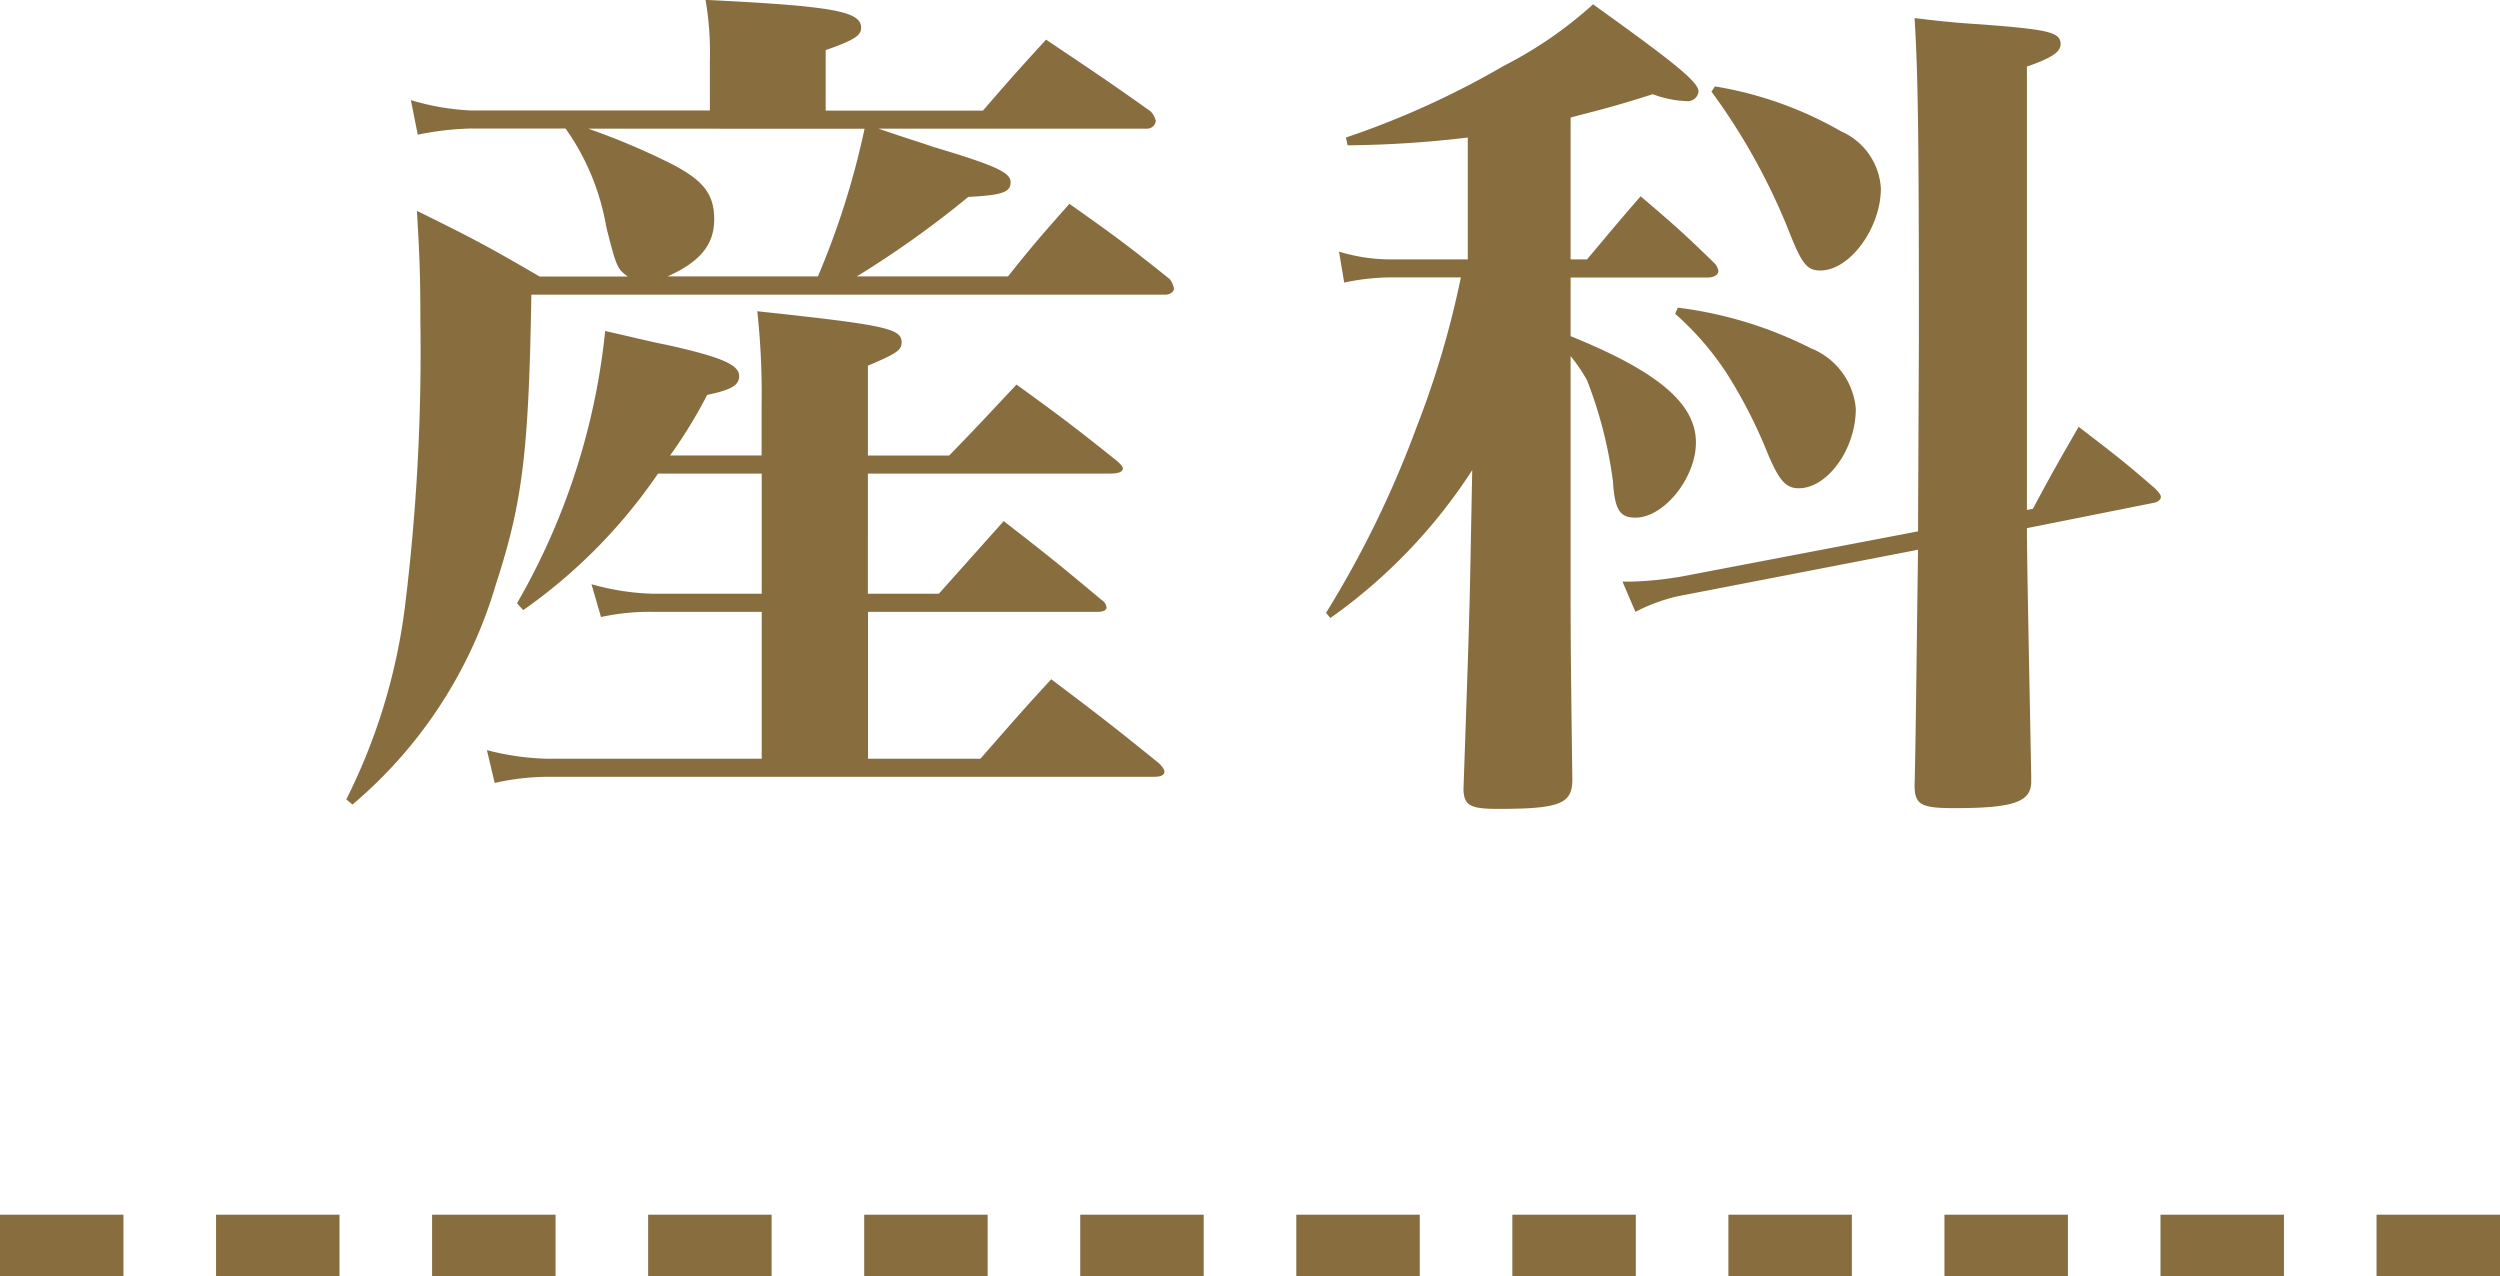
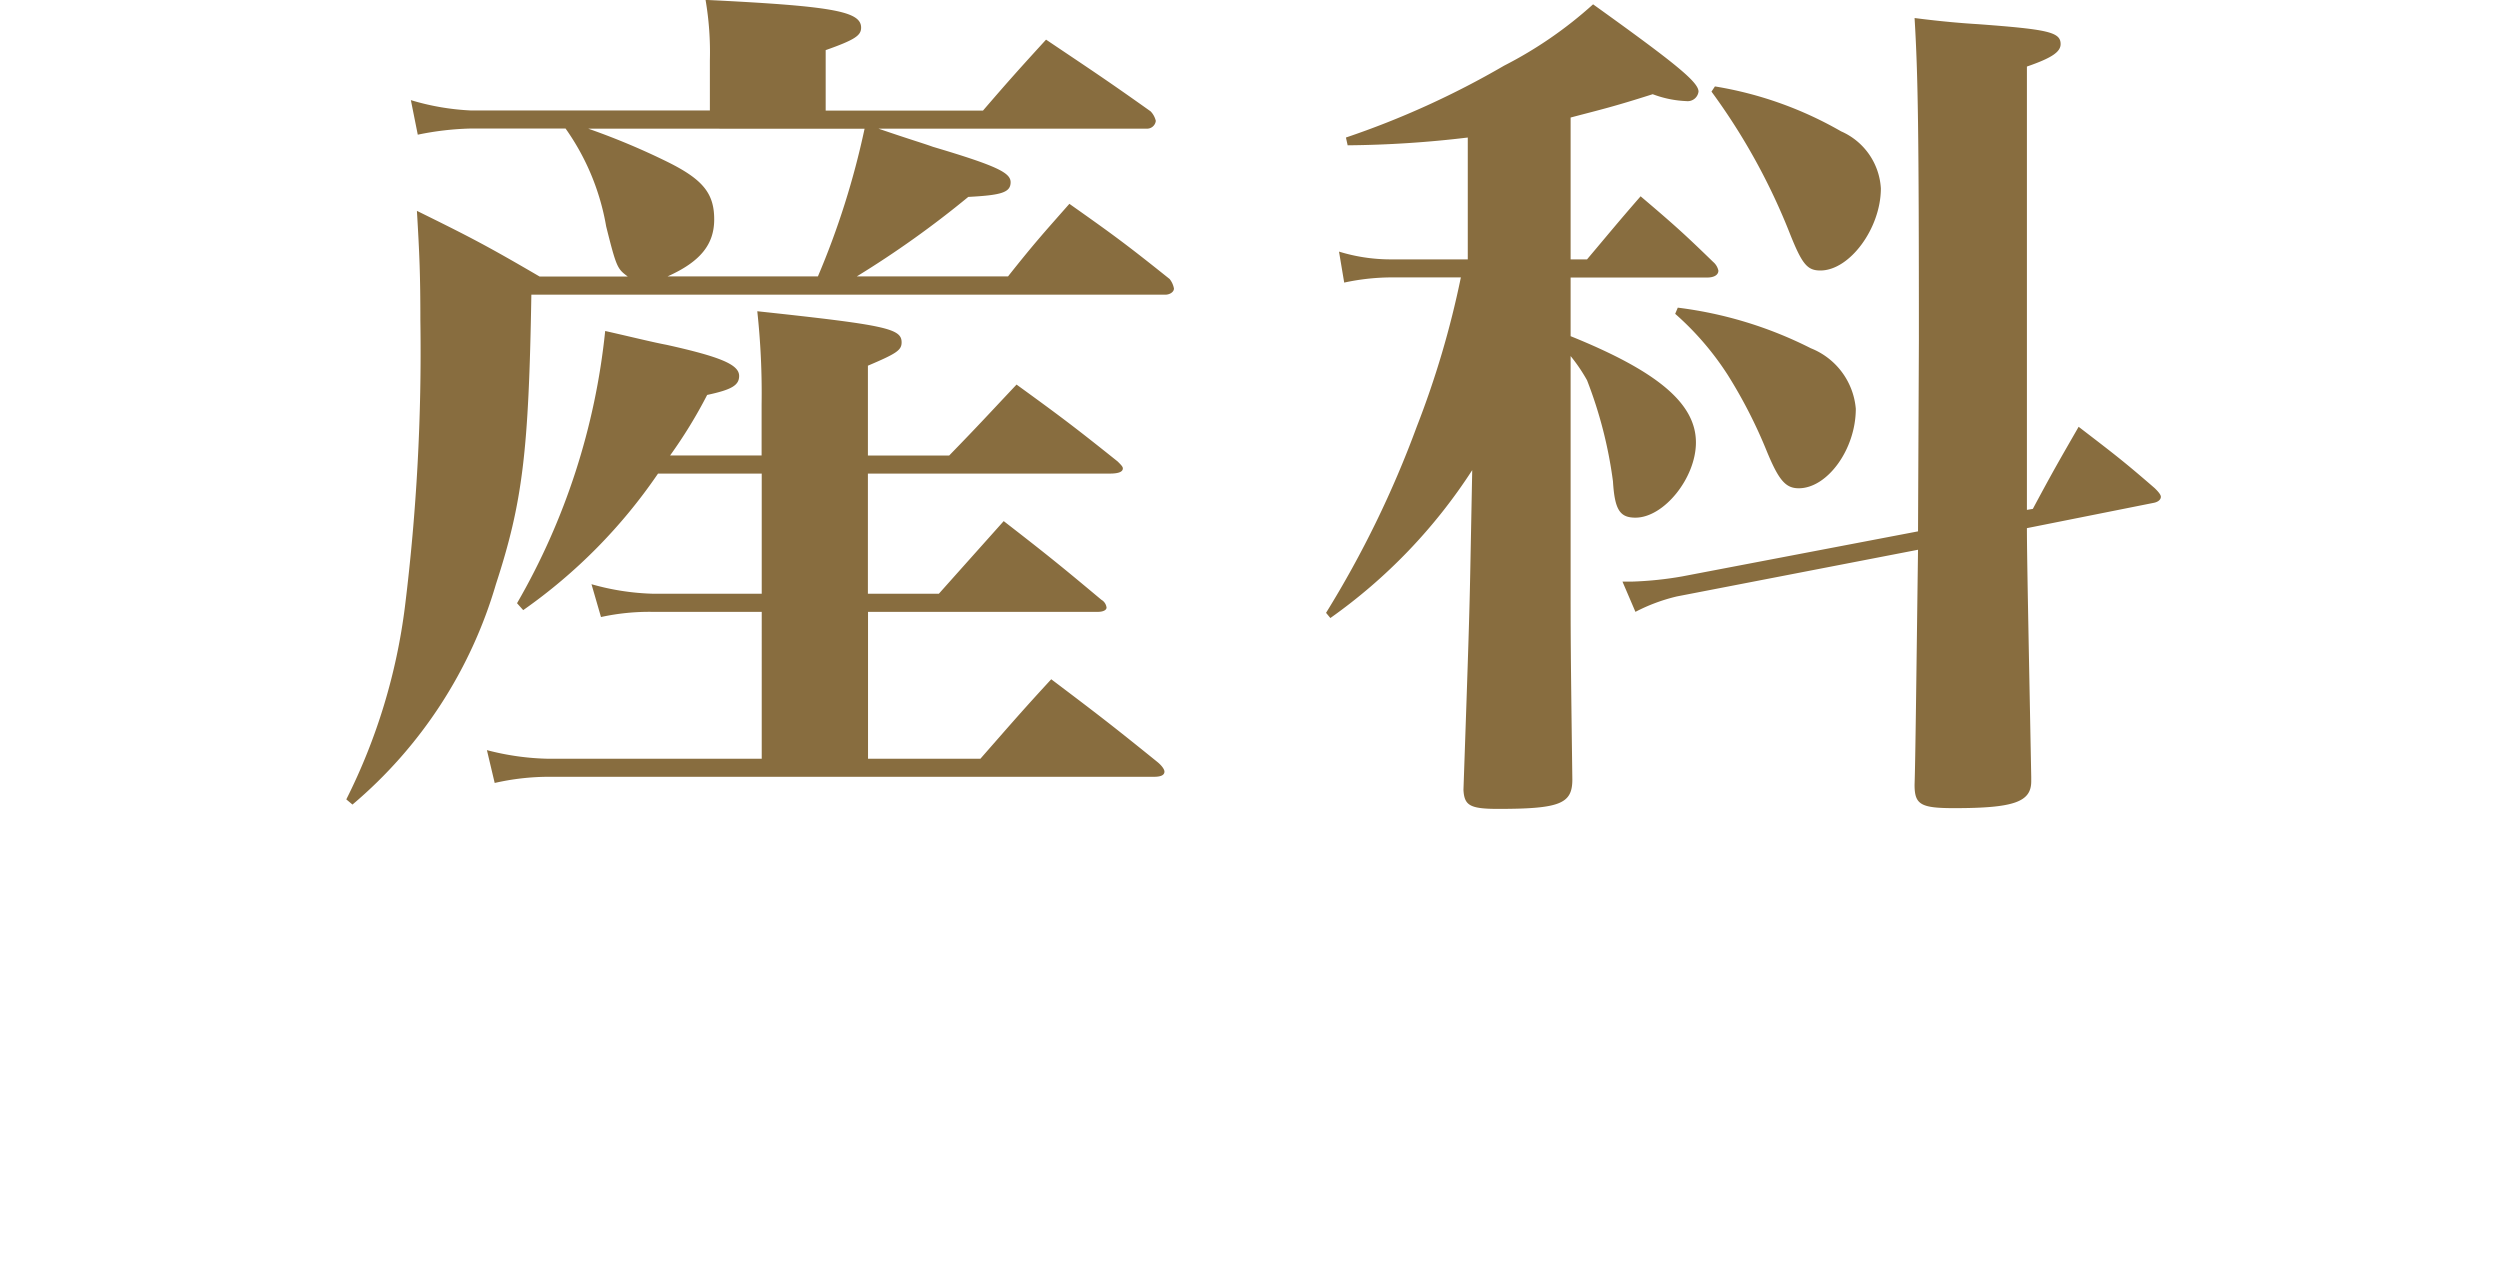
<svg xmlns="http://www.w3.org/2000/svg" width="81" height="41.356" viewBox="0 0 81 41.356">
  <g id="グループ_4027" data-name="グループ 4027" transform="translate(-654.5 -1279.144)">
    <path id="パス_1197" data-name="パス 1197" d="M-18.788-9.1a15.485,15.485,0,0,0,1.2-1.96c.784-.168,1.036-.308,1.036-.616,0-.364-.588-.616-2.352-1.008-.448-.084-1.12-.252-1.988-.448a22.124,22.124,0,0,1-2.856,8.82l.2.224A17.286,17.286,0,0,0-19.18-8.512h3.36V-4.62h-3.556a8,8,0,0,1-1.96-.308l.308,1.064a7.334,7.334,0,0,1,1.652-.168h3.556V.728h-6.888a8.415,8.415,0,0,1-2.016-.28l.252,1.064a7.915,7.915,0,0,1,1.764-.2h19.6q.336,0,.336-.168c0-.056-.056-.168-.224-.308C-4.48-.364-4.956-.728-6.44-1.848-7.42-.784-7.728-.42-8.736.728h-3.64v-4.76h7.448c.168,0,.28-.056.28-.14a.339.339,0,0,0-.168-.252C-6.188-5.572-6.608-5.908-7.98-6.972c-.9,1.008-1.176,1.316-2.1,2.352h-2.3V-8.512h7.84q.42,0,.42-.168c0-.056-.056-.112-.168-.224-1.4-1.12-1.848-1.456-3.276-2.492-.924.98-1.2,1.288-2.184,2.3h-2.632v-2.912c.924-.392,1.092-.5,1.092-.756,0-.448-.5-.56-4.676-1.008a24.659,24.659,0,0,1,.14,3.024V-9.1Zm5.04-11.172v-1.96c.952-.336,1.148-.476,1.148-.728,0-.532-.924-.7-5.04-.9a10.037,10.037,0,0,1,.14,1.96v1.624h-7.728a7.969,7.969,0,0,1-1.96-.336l.224,1.12a9.424,9.424,0,0,1,1.736-.2h3.052A7.747,7.747,0,0,1-20.86-16.52c.336,1.344.364,1.372.7,1.624h-2.856c-1.68-.98-2.212-1.26-3.976-2.128.084,1.428.112,2.072.112,3.556a67.282,67.282,0,0,1-.5,9.268,19.2,19.2,0,0,1-1.9,6.244l.2.168a14.773,14.773,0,0,0,4.648-7.14c.868-2.66,1.064-4.312,1.148-9.38H-2.744c.14,0,.28-.084.28-.2a.7.7,0,0,0-.14-.308c-1.4-1.12-1.82-1.428-3.248-2.436C-6.72-16.268-7-15.96-7.84-14.9h-4.9a32,32,0,0,0,3.612-2.576c1.064-.056,1.372-.14,1.372-.476,0-.308-.448-.532-2.52-1.148-.308-.112-.7-.224-1.764-.588h8.68a.285.285,0,0,0,.308-.252.666.666,0,0,0-.168-.308c-1.456-1.036-1.932-1.344-3.388-2.324-.868.952-1.148,1.26-2.044,2.3Zm1.26.588A26.153,26.153,0,0,1-14-14.9h-4.872c1.064-.476,1.512-1.036,1.512-1.848,0-.84-.364-1.288-1.484-1.848a22.947,22.947,0,0,0-2.6-1.092ZM25.172-7.336V-21.7c.812-.28,1.092-.476,1.092-.728,0-.392-.42-.476-2.66-.644-.476-.028-1.176-.084-2.072-.2.112,1.848.14,3.7.14,10.444l-.028,6.188L14-5.18a11.426,11.426,0,0,1-1.624.168h-.308l.42.98a5.8,5.8,0,0,1,1.344-.5l7.812-1.512c-.056,4.256-.084,6.8-.112,7.616,0,.644.2.756,1.288.756,1.932,0,2.492-.2,2.492-.868v-.14c-.084-4.452-.14-7.14-.14-8.064L29.26-7.56c.168-.028.252-.112.252-.2,0-.056-.056-.14-.2-.28-1.036-.9-1.372-1.148-2.464-1.988-.644,1.12-.84,1.456-1.484,2.66ZM10.388-20.048c.952-.252,1.344-.336,2.66-.756a3.448,3.448,0,0,0,1.092.224.354.354,0,0,0,.392-.308c0-.308-.728-.9-3.416-2.828a13.355,13.355,0,0,1-2.884,1.988A27.983,27.983,0,0,1,3.108-19.4l.056.252A34.838,34.838,0,0,0,7.056-19.4v3.948H4.564a5.681,5.681,0,0,1-1.68-.252L3.052-14.7a7.35,7.35,0,0,1,1.512-.168H6.832A29.766,29.766,0,0,1,5.4-10.024,33.292,33.292,0,0,1,2.464-4l.14.168A17.487,17.487,0,0,0,7.2-8.624L7.14-5.516c-.028,1.484-.056,2.408-.224,7.252.028.5.2.616,1.12.616,2.016,0,2.408-.168,2.408-.952-.056-4.256-.056-4.592-.056-6.58v-7.14a5.484,5.484,0,0,1,.532.784,14.07,14.07,0,0,1,.84,3.276c.056.924.224,1.176.728,1.176.924,0,1.96-1.288,1.96-2.436,0-1.26-1.232-2.3-4.06-3.444v-1.9h4.424c.224,0,.364-.084.364-.224a.512.512,0,0,0-.168-.28c-.952-.924-1.26-1.2-2.352-2.128-.756.868-.98,1.148-1.736,2.044h-.532Zm4.564-.84a20.425,20.425,0,0,1,2.548,4.62c.392.98.56,1.176.98,1.176.952,0,1.96-1.372,1.96-2.66A2.152,2.152,0,0,0,19.152-19.6a12.093,12.093,0,0,0-4.088-1.456Zm-1.176,7.2A9.389,9.389,0,0,1,15.484-11.7a15.832,15.832,0,0,1,1.26,2.464c.392.952.616,1.2,1.036,1.2.924,0,1.848-1.26,1.848-2.576a2.321,2.321,0,0,0-1.456-1.96,13.082,13.082,0,0,0-4.312-1.316Z" transform="translate(695 1303)" fill="#886d3f" />
-     <line id="線_119" data-name="線 119" x2="81" transform="translate(654.5 1319.5)" fill="none" stroke="#886d3f" stroke-width="2" stroke-dasharray="4 3" />
  </g>
</svg>